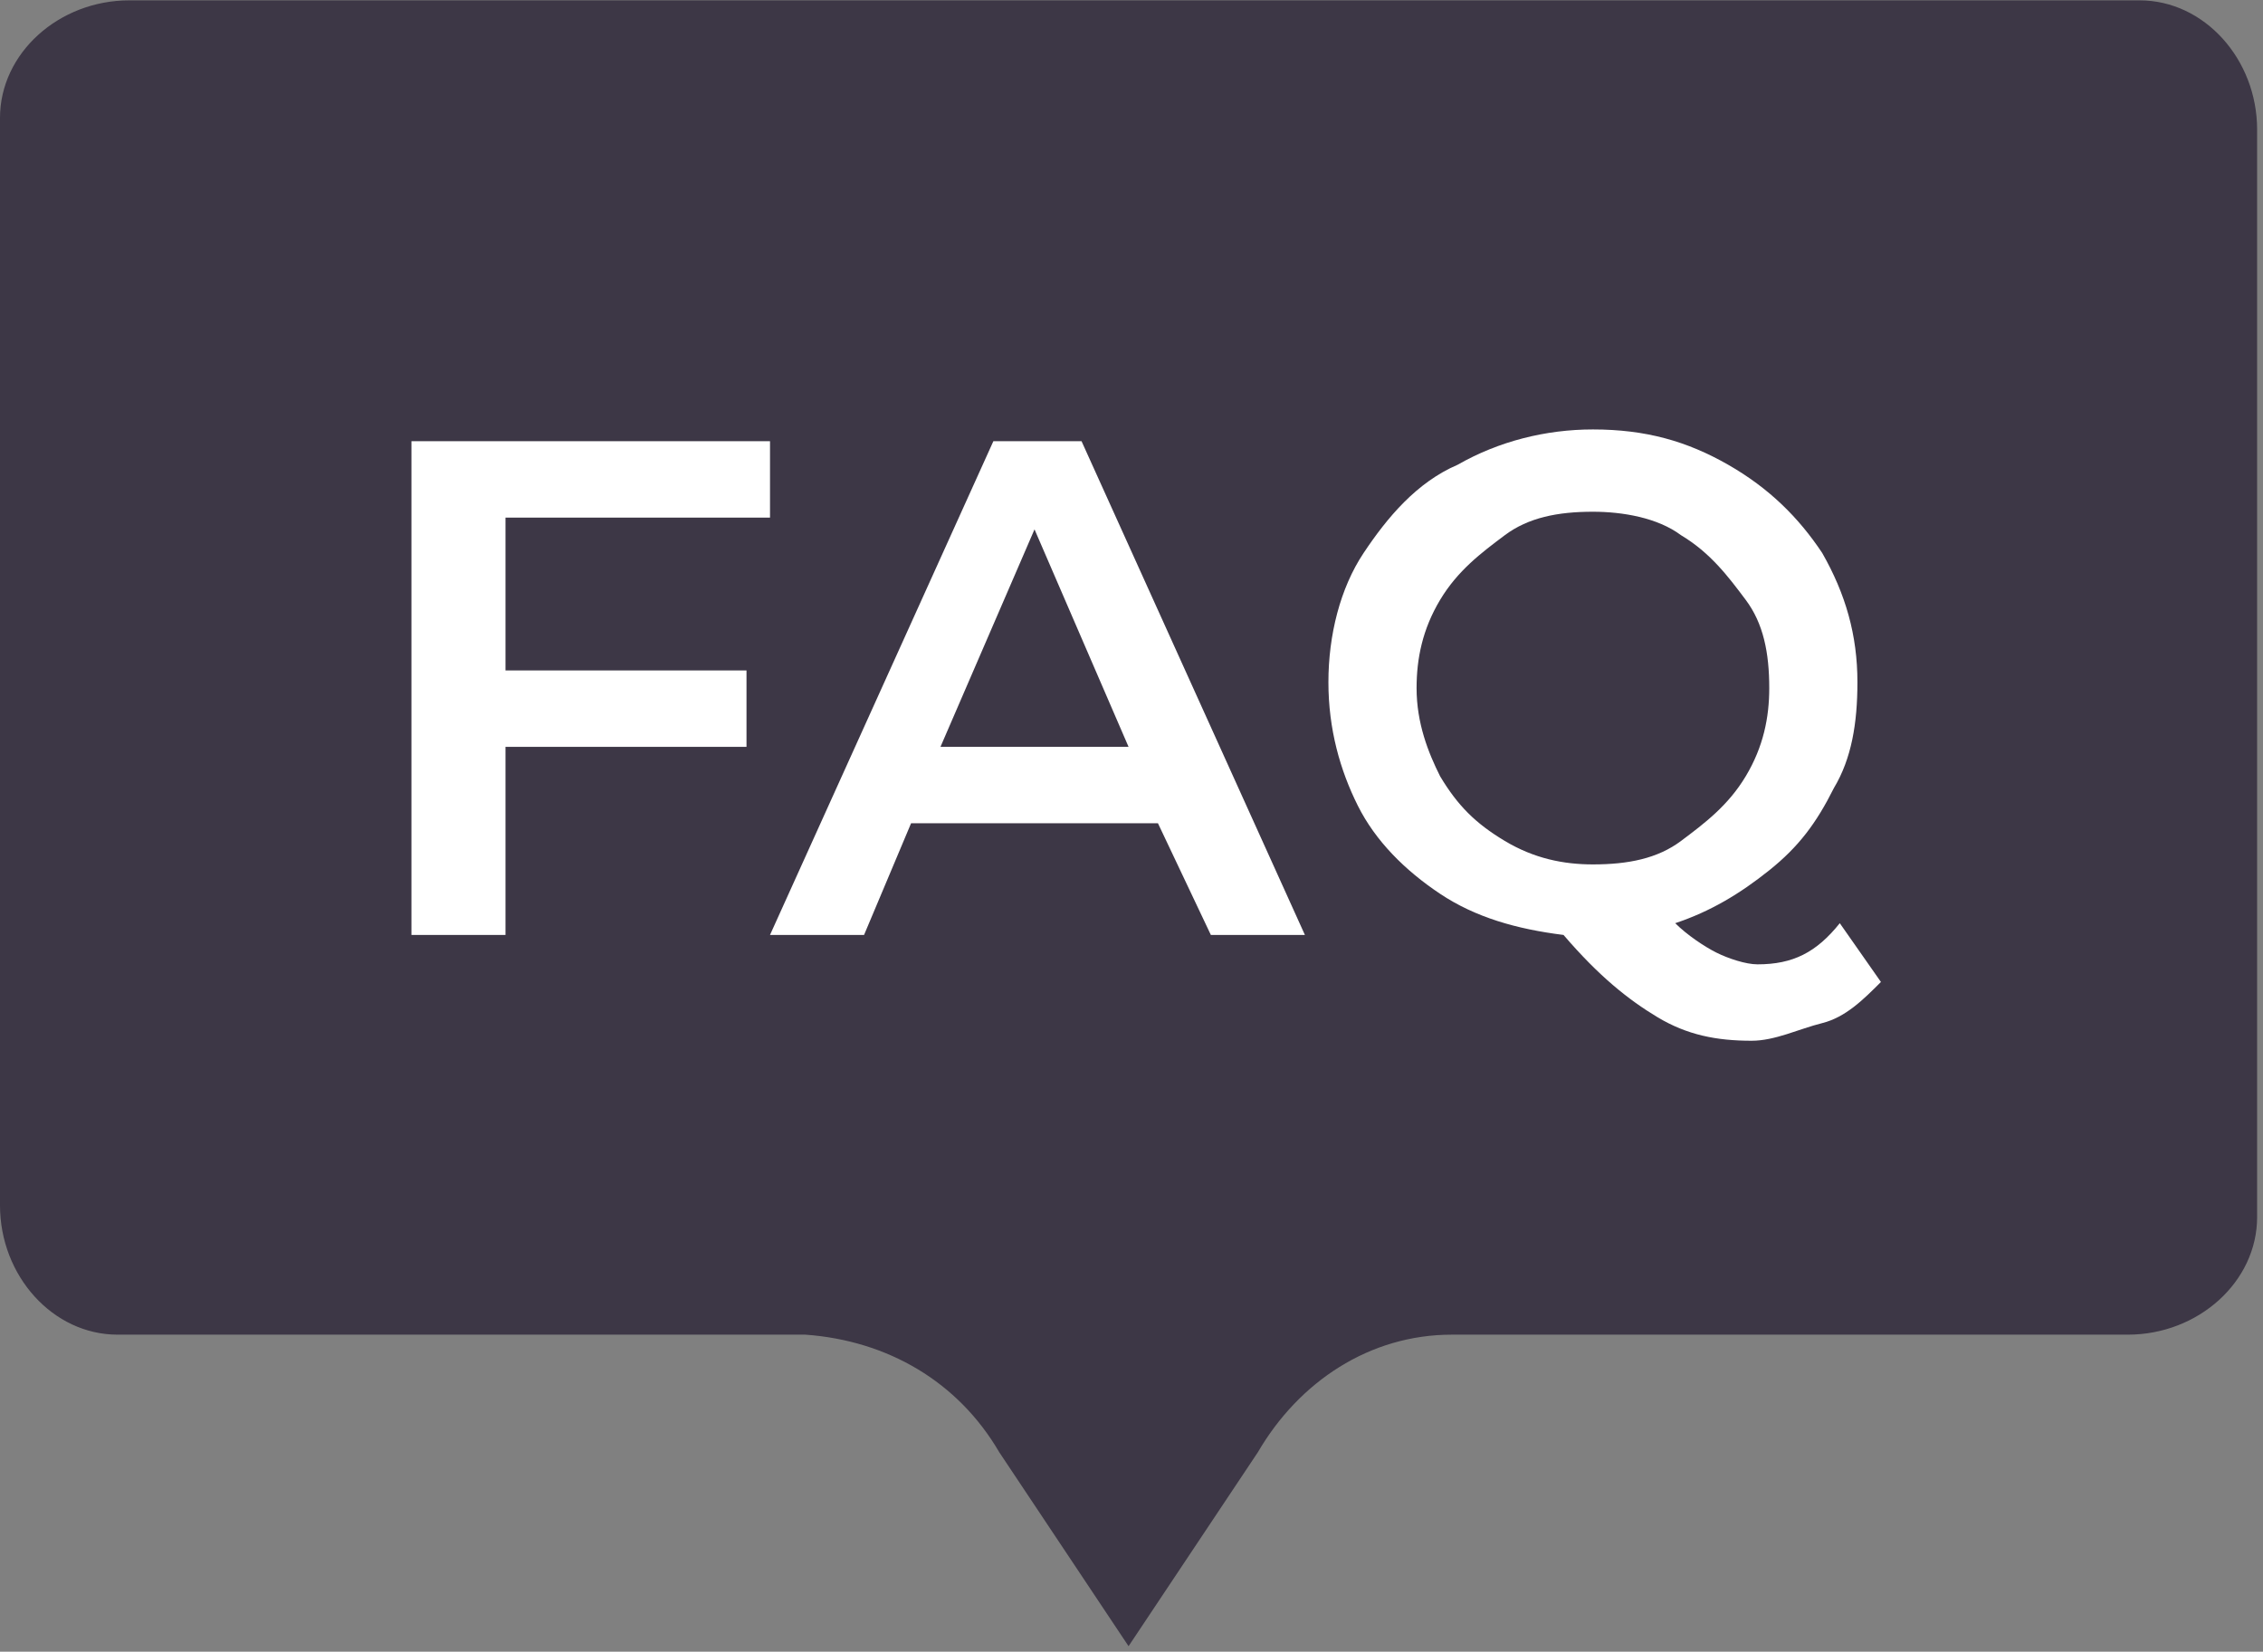
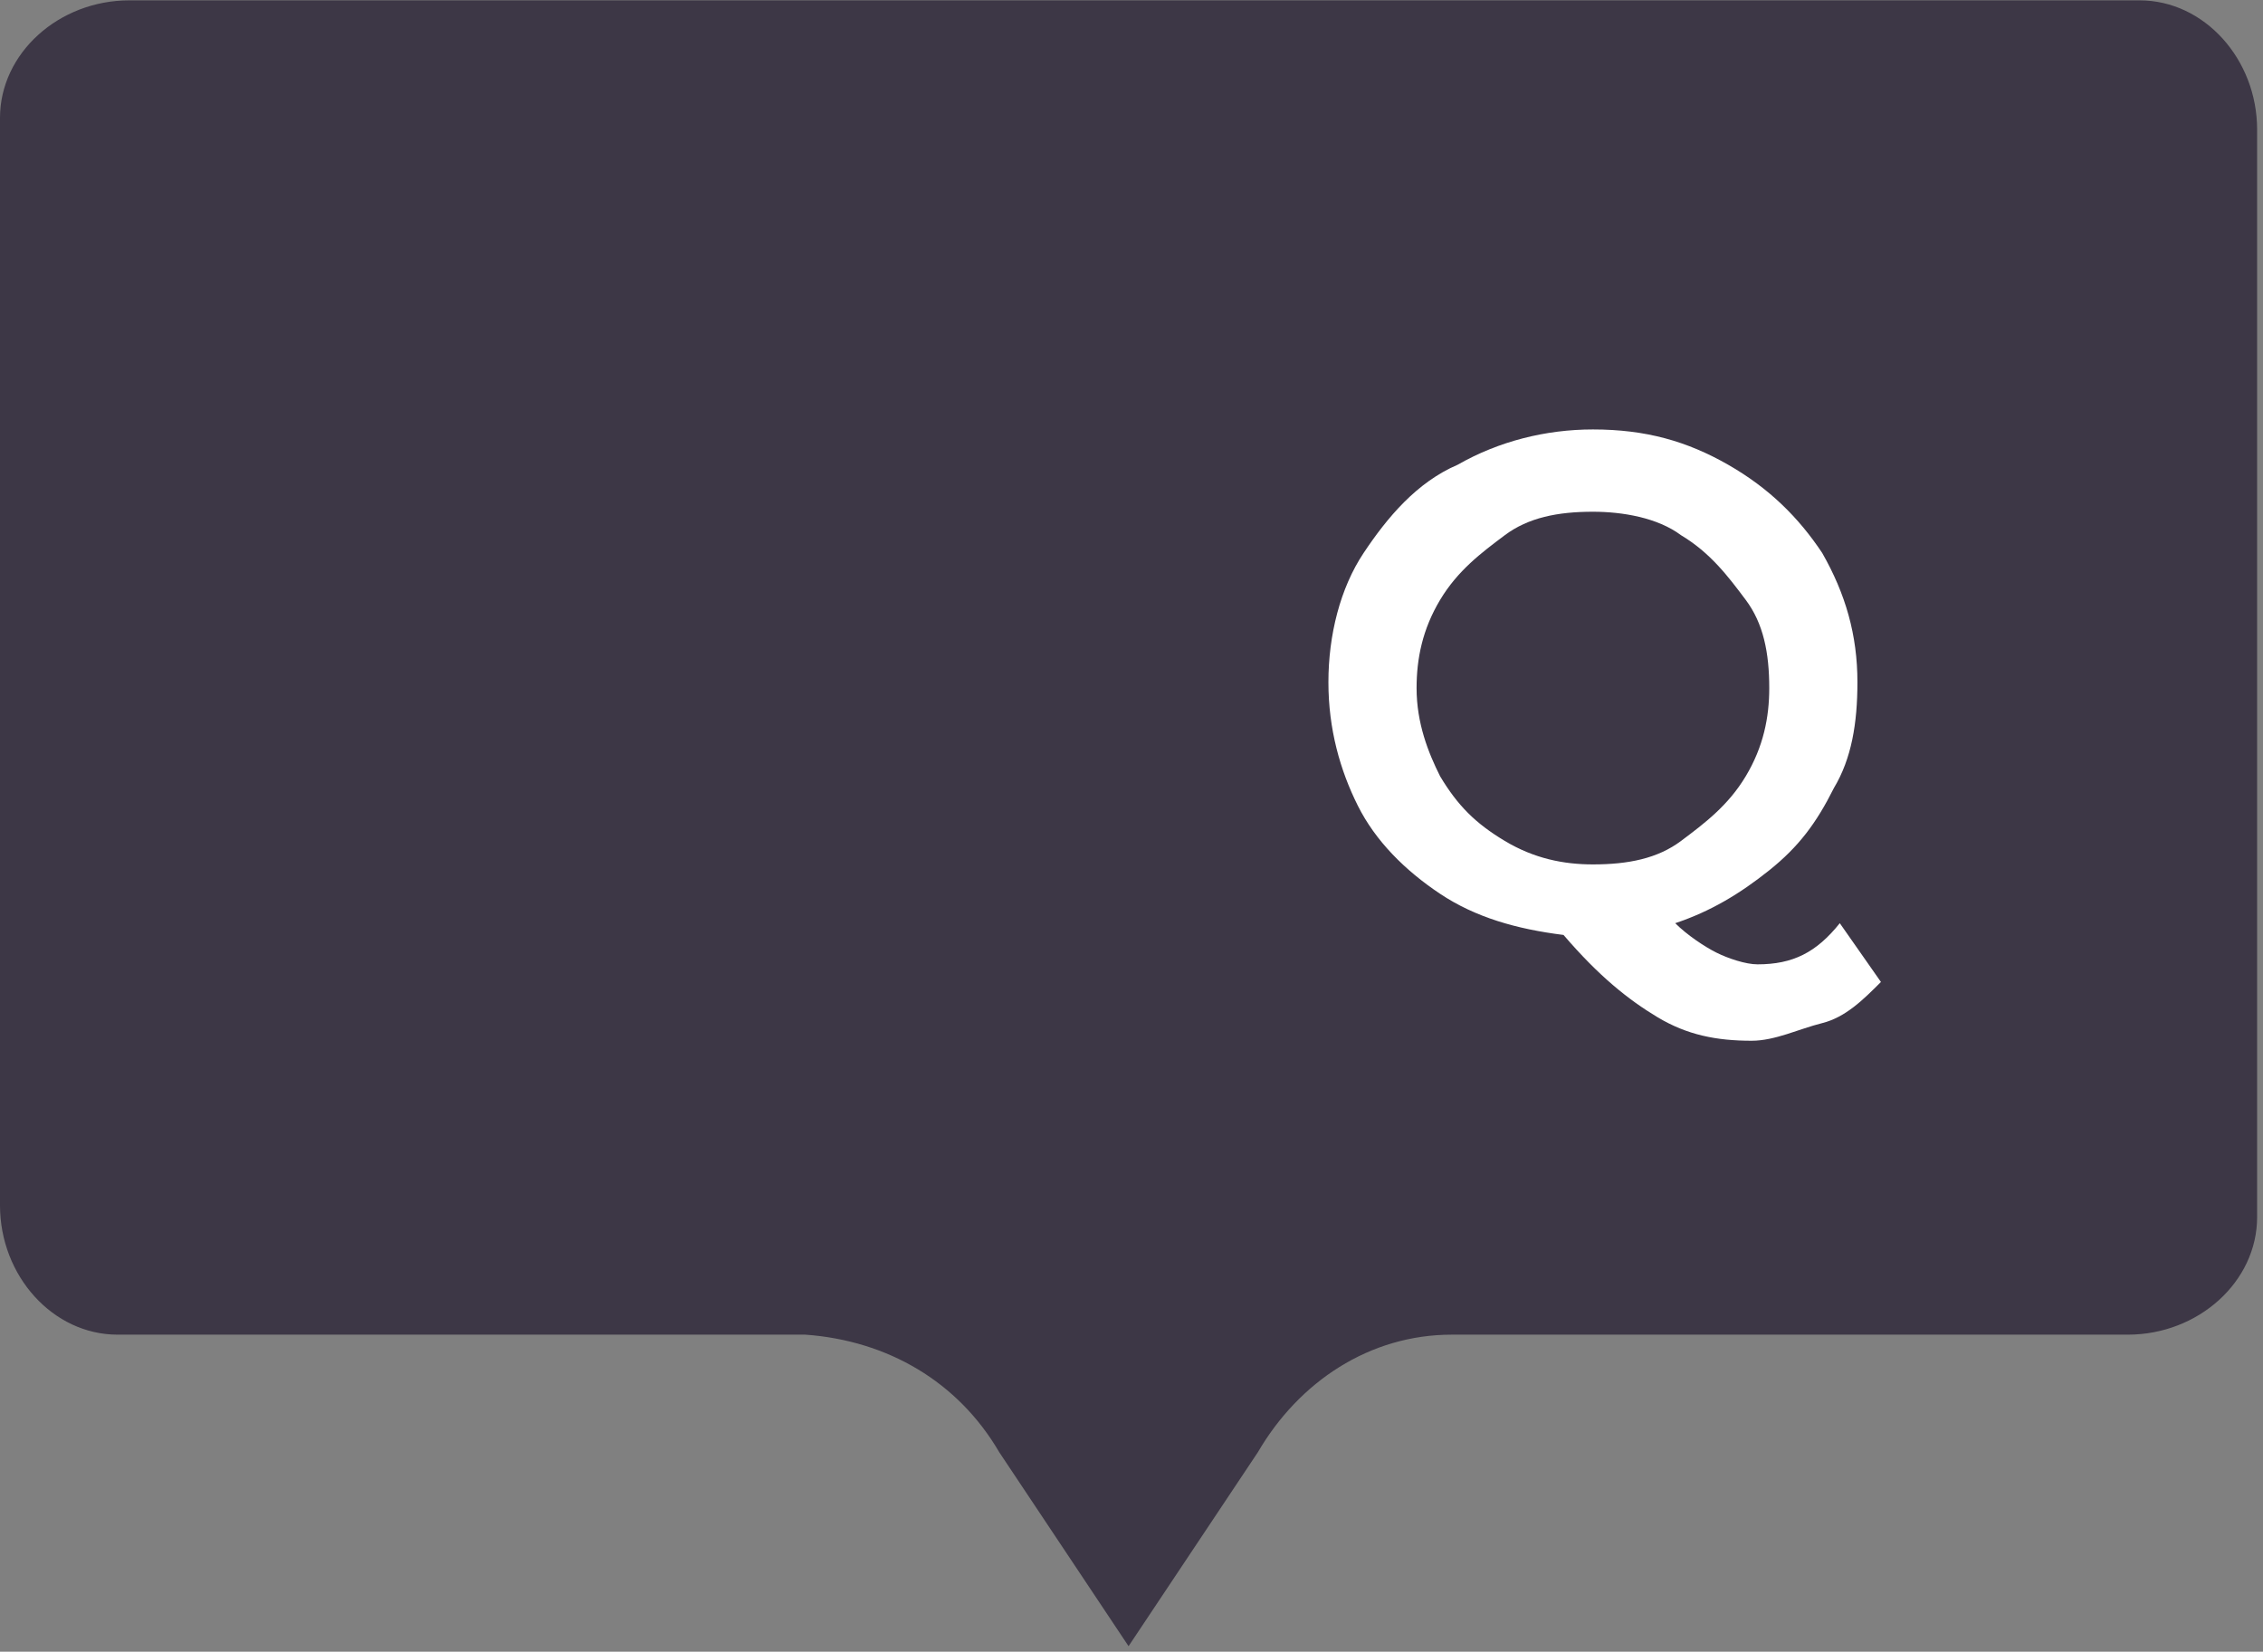
<svg xmlns="http://www.w3.org/2000/svg" version="1.1" id="Layer_1" x="0px" y="0px" viewBox="0 0 38.5 28.1" style="enable-background:new 0 0 38.5 28.1;" xml:space="preserve">
  <rect x="0" y="0" width="38.5" height="28.1" fill="#808080" stroke="none" />
  <style type="text/css">
	.st0{opacity:0.798;fill:#2C2537;enable-background:new    ;}
	.st1{enable-background:new    ;}
	.st2{fill:#FFFFFF;}
</style>
  <g id="Symbol_10_3_-_FAQ" transform="translate(-139 -1639.094)">
    <path id="XMLID_16_" class="st0" d="M141.2,1639.1c-1.2,0-2.2,0.9-2.2,2c0,0.1,0,0.1,0,0.2v18.3c0,1.2,0.9,2.2,2,2.2   c0.1,0,0.1,0,0.2,0h11.5c1.4,0.1,2.6,0.8,3.3,2l2.2,3.3l2.2-3.3c0.7-1.2,1.9-2,3.3-2h11.5c1.2,0,2.2-0.9,2.2-2c0-0.1,0-0.1,0-0.2   v-18.3c0-1.2-0.9-2.2-2-2.2c-0.1,0-0.1,0-0.2,0H141.2z" />
    <g class="st1">
-       <path class="st2" d="M147.6,1647.9v2.6h4.1v1.3h-4.1v3.2H146v-8.4h6.1v1.3H147.6z" />
-       <path class="st2" d="M158.7,1653.1h-4.2l-0.8,1.9h-1.6l3.8-8.4h1.5l3.8,8.4h-1.6L158.7,1653.1z M158.2,1651.8l-1.6-3.7l-1.6,3.7    H158.2z" />
      <path class="st2" d="M171,1655.8c-0.3,0.3-0.6,0.6-1,0.7s-0.8,0.3-1.2,0.3c-0.6,0-1.1-0.1-1.6-0.4c-0.5-0.3-1-0.7-1.6-1.4    c-0.8-0.1-1.5-0.3-2.1-0.7s-1.1-0.9-1.4-1.5c-0.3-0.6-0.5-1.3-0.5-2.1c0-0.8,0.2-1.6,0.6-2.2s0.9-1.2,1.6-1.5    c0.7-0.4,1.5-0.6,2.3-0.6c0.9,0,1.6,0.2,2.3,0.6s1.2,0.9,1.6,1.5c0.4,0.7,0.6,1.4,0.6,2.2c0,0.7-0.1,1.3-0.4,1.8    c-0.3,0.6-0.6,1-1.1,1.4c-0.5,0.4-1,0.7-1.6,0.9c0.2,0.2,0.5,0.4,0.7,0.5c0.2,0.1,0.5,0.2,0.7,0.2c0.6,0,1-0.2,1.4-0.7L171,1655.8    z M163.5,1652.3c0.3,0.5,0.6,0.8,1.1,1.1s1,0.4,1.5,0.4c0.6,0,1.1-0.1,1.5-0.4c0.4-0.3,0.8-0.6,1.1-1.1s0.4-1,0.4-1.5    c0-0.6-0.1-1.1-0.4-1.5s-0.6-0.8-1.1-1.1c-0.4-0.3-1-0.4-1.5-0.4c-0.6,0-1.1,0.1-1.5,0.4s-0.8,0.6-1.1,1.1s-0.4,1-0.4,1.5    C163.1,1651.4,163.3,1651.9,163.5,1652.3z" />
    </g>
  </g>
</svg>